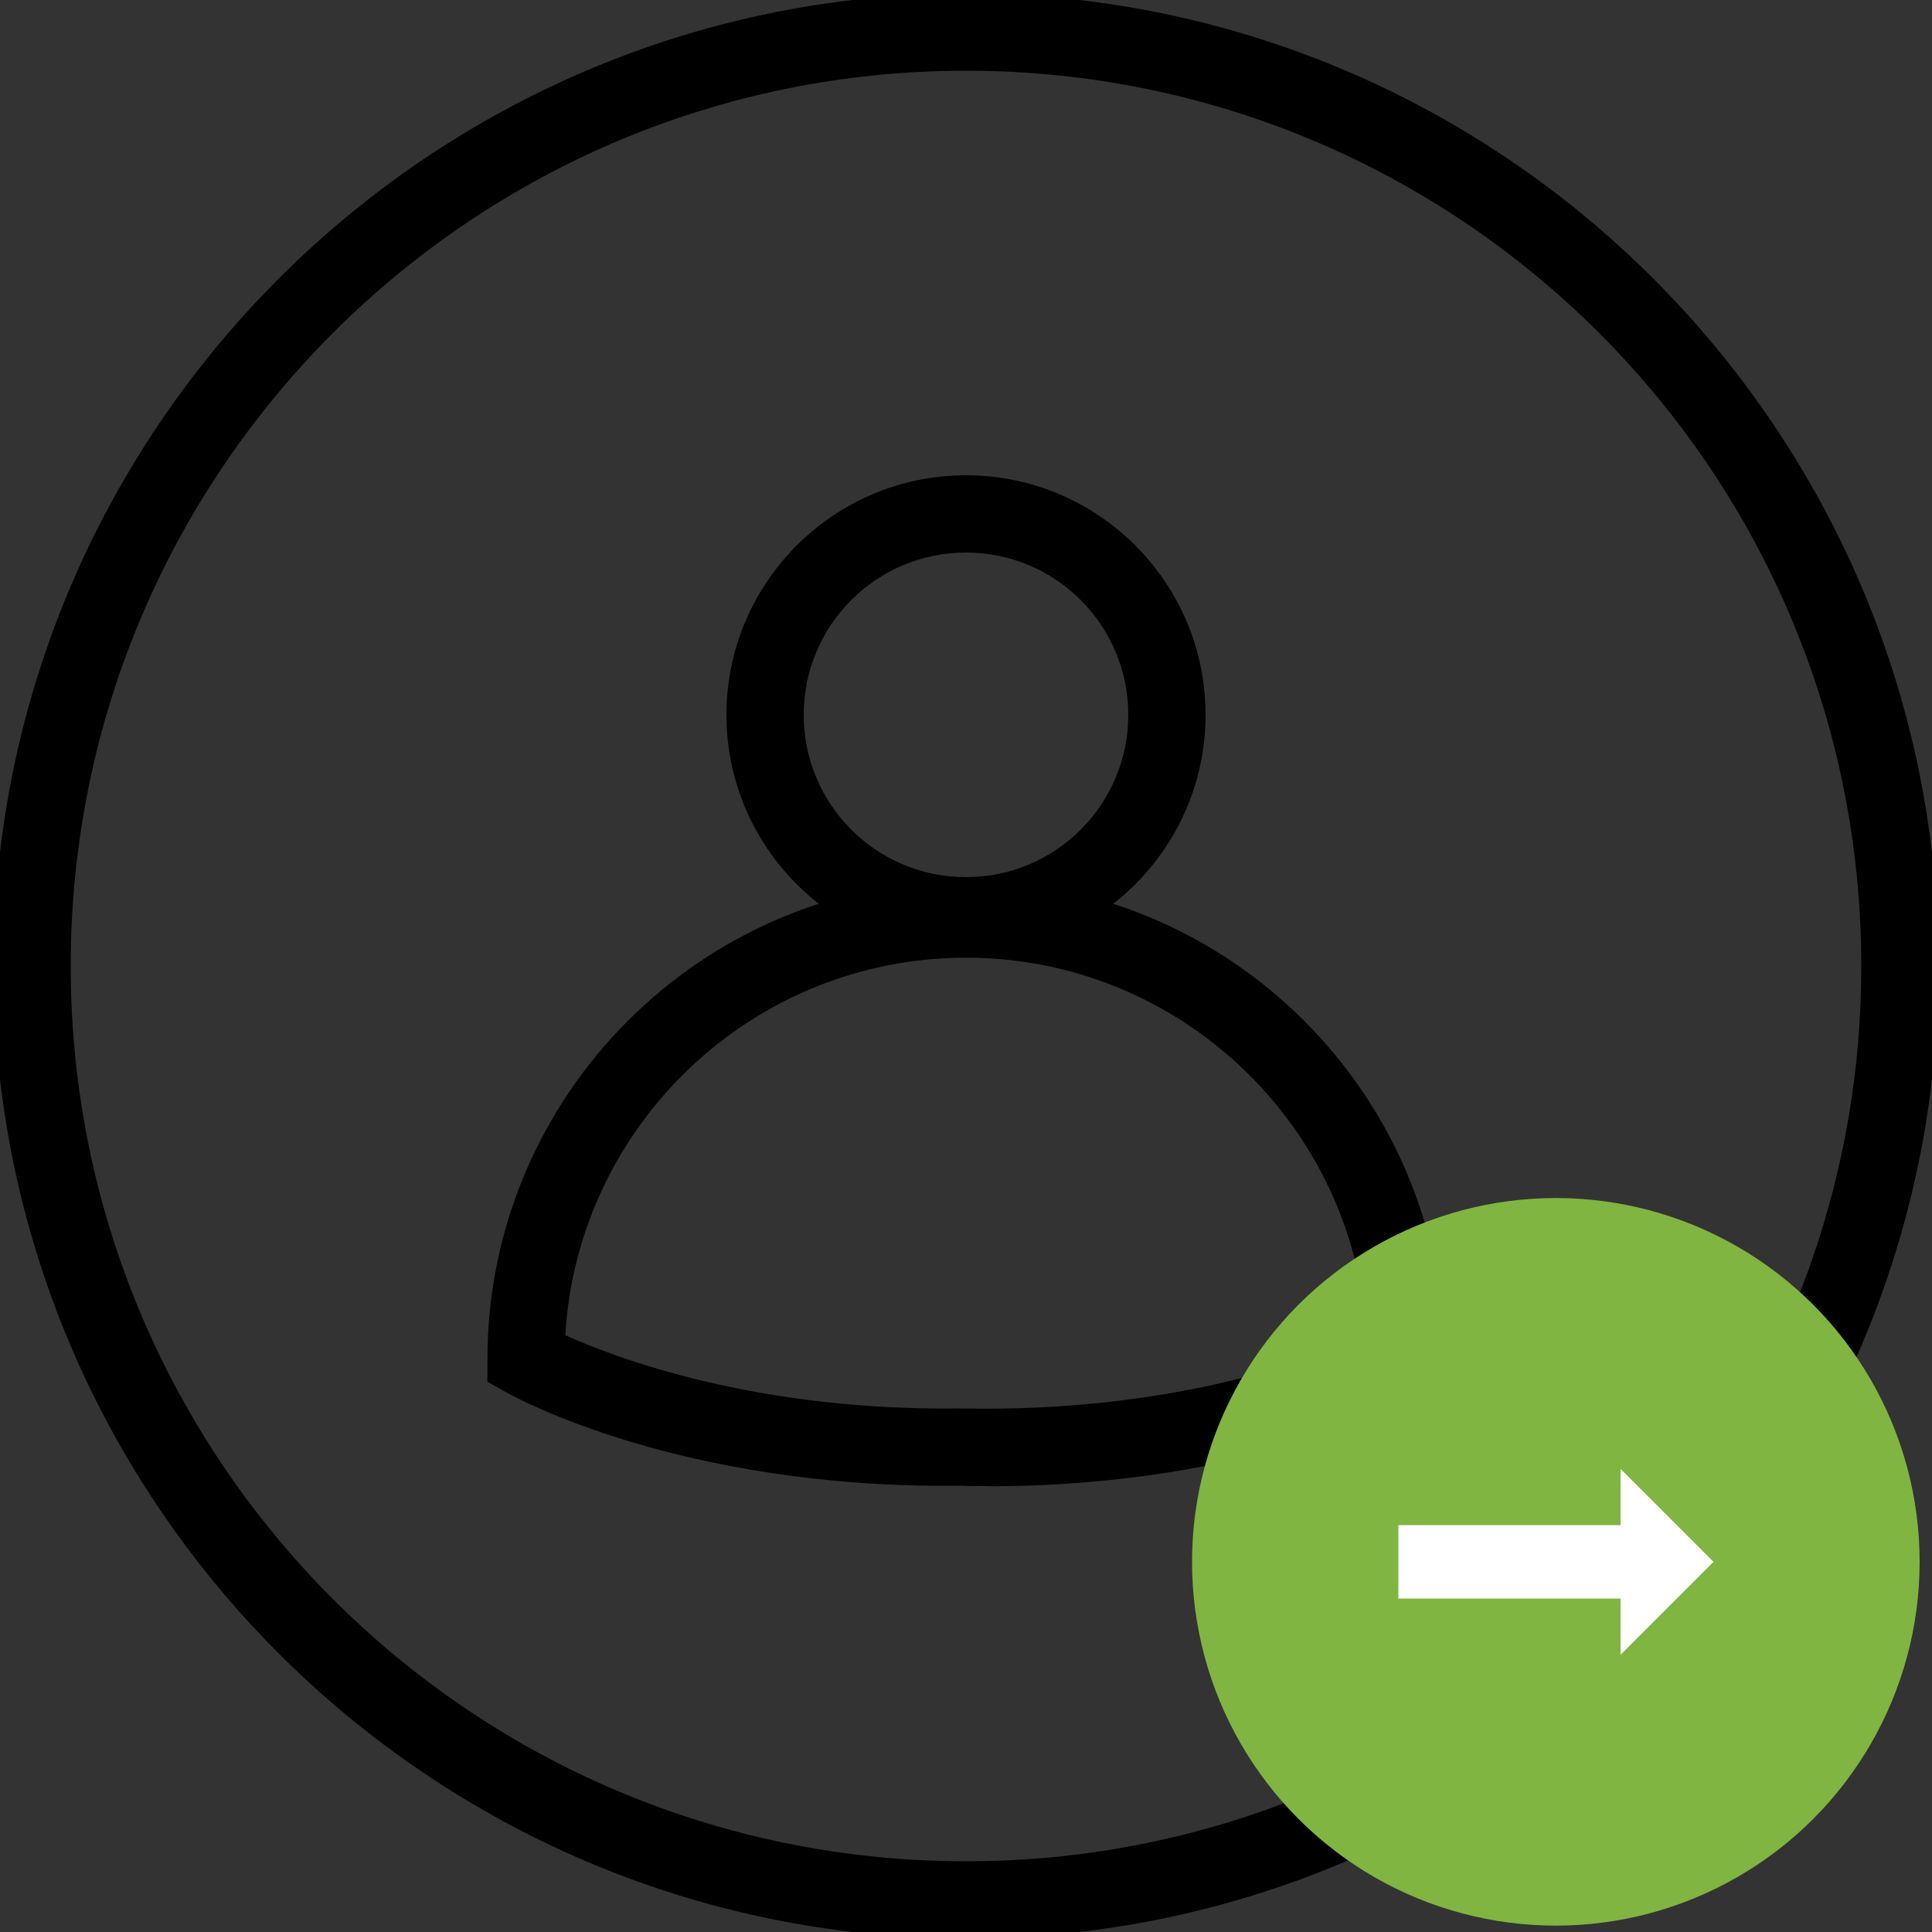
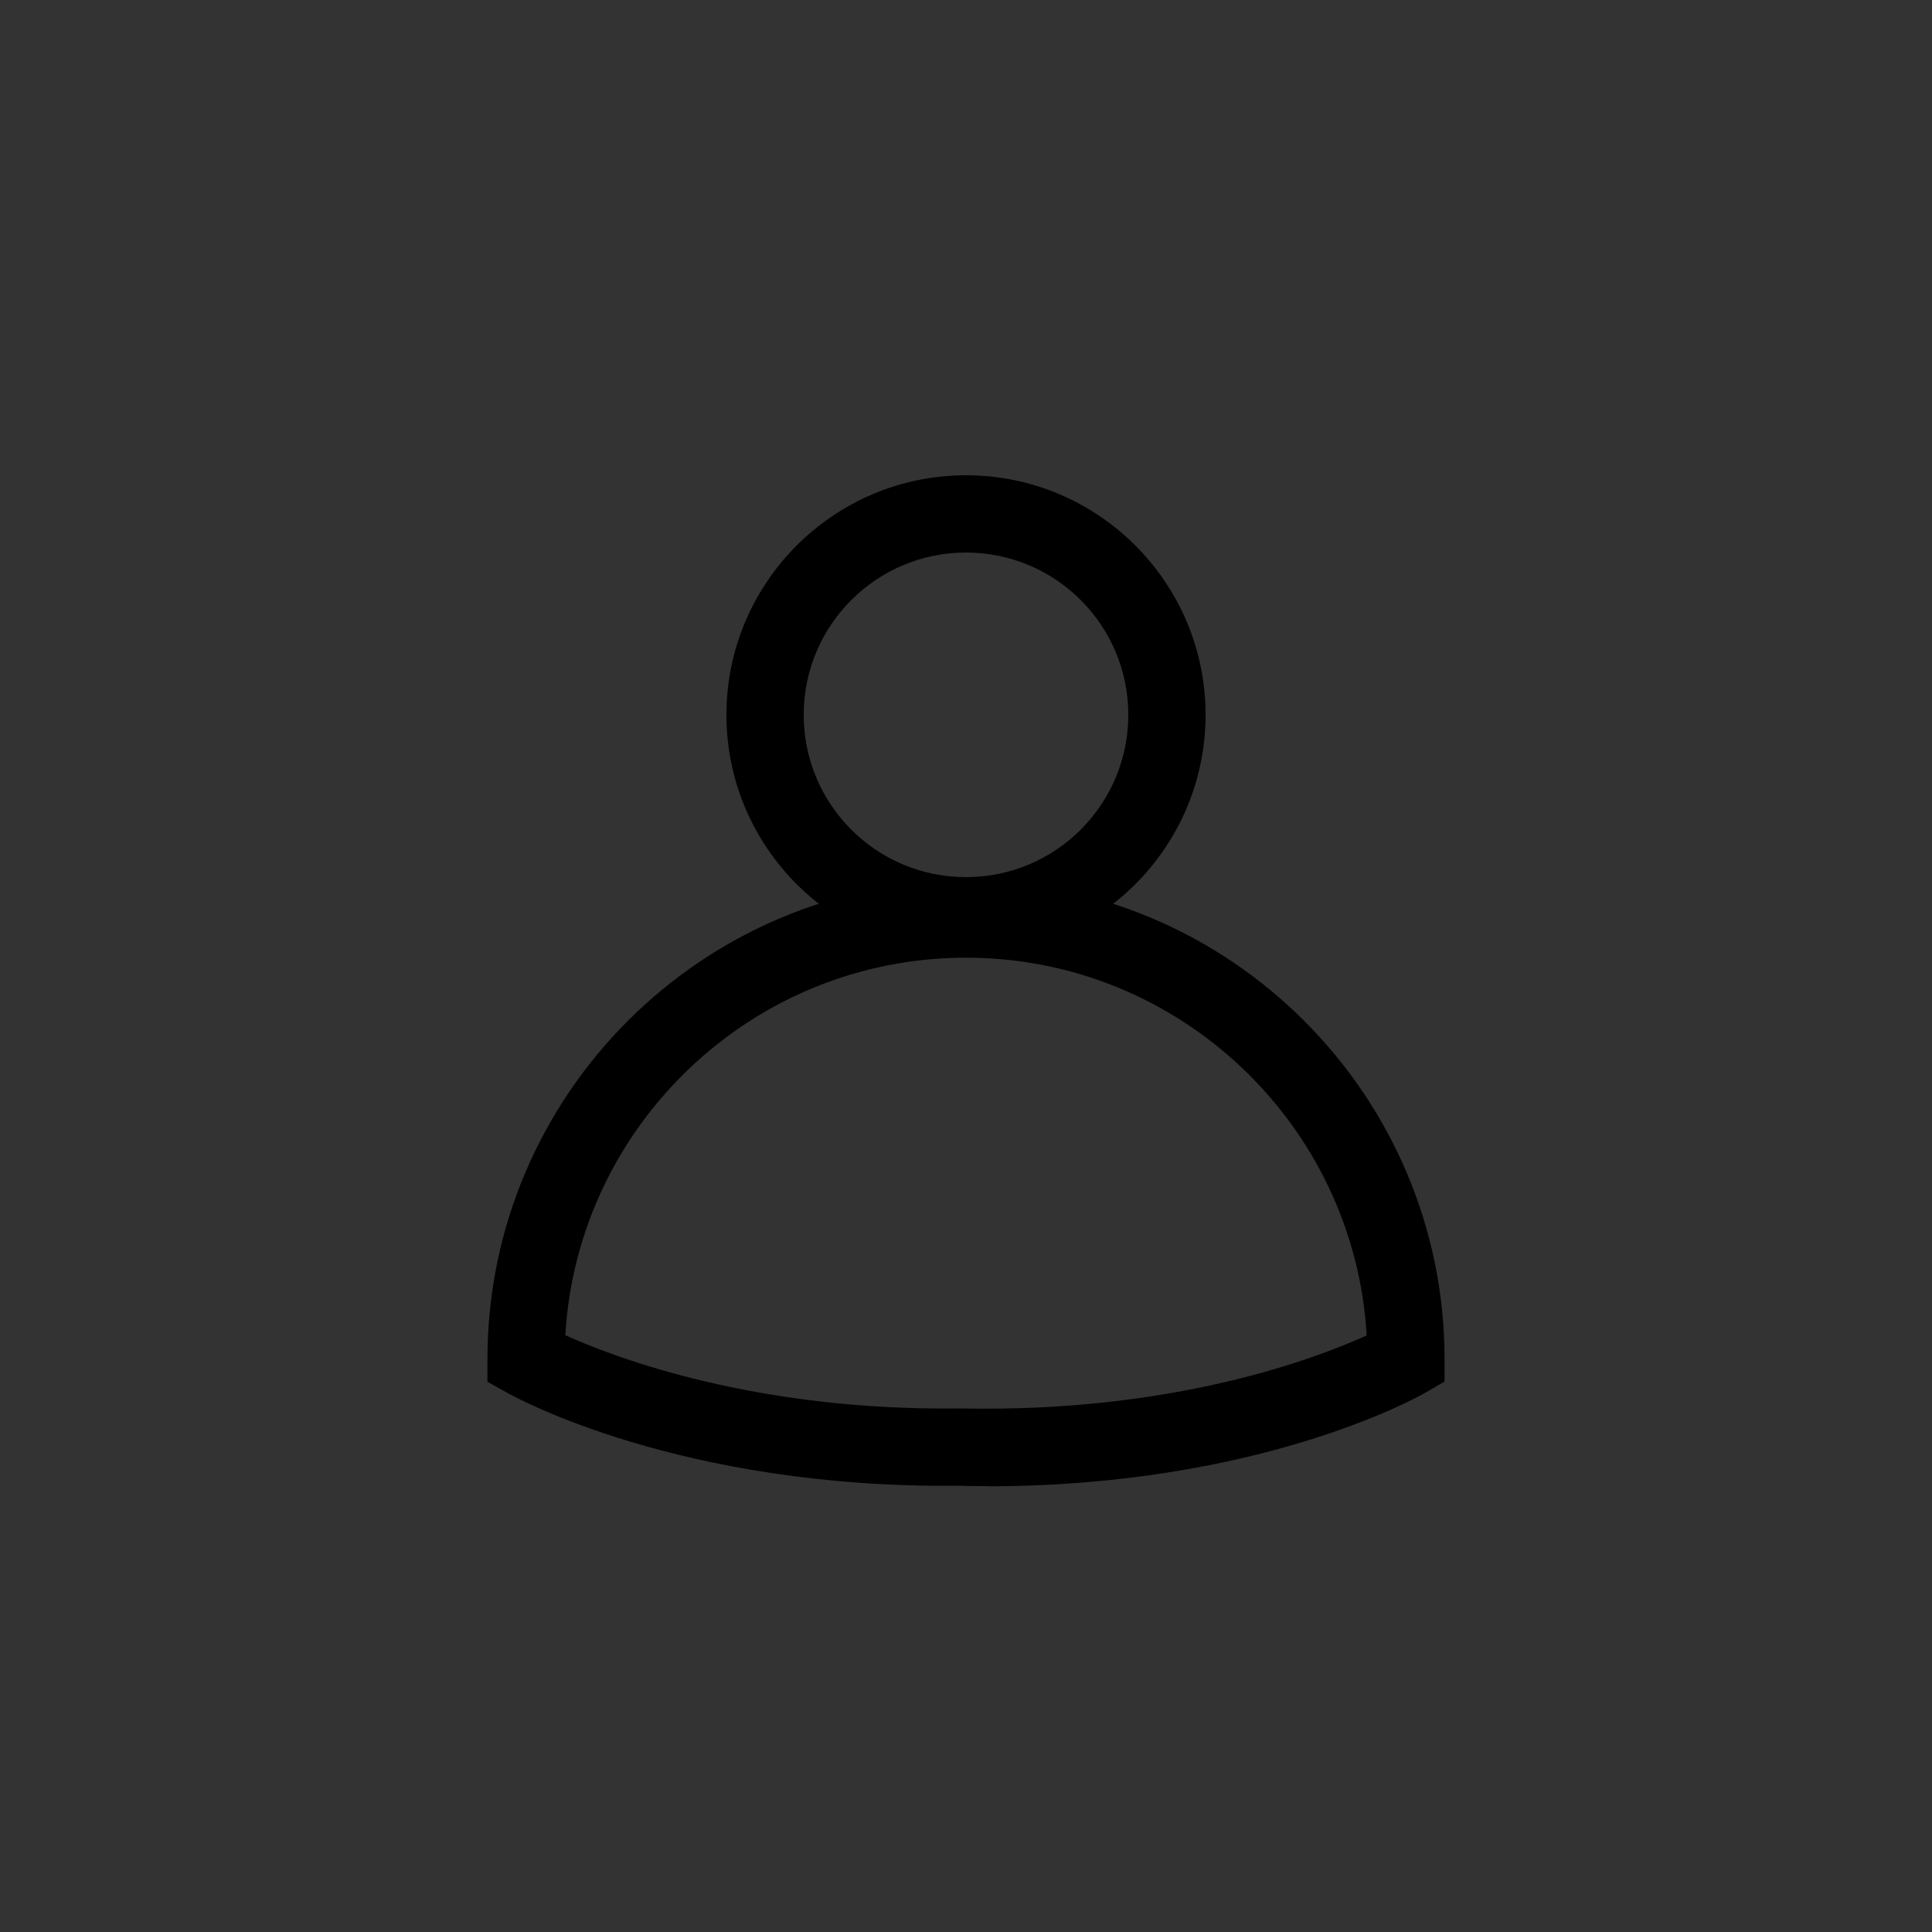
<svg xmlns="http://www.w3.org/2000/svg" id="a" viewBox="0 0 100 100">
  <rect x="0" y="0" width="100" height="100" fill="#333333" stroke="none" />
  <defs>
    <style>.b{fill:#fff;}.c{fill:#80b541;}</style>
  </defs>
-   <path d="M50,3.66c25.59,0,46.34,20.74,46.34,46.34s-20.74,46.34-46.34,46.34S3.66,75.59,3.66,50,24.41,3.66,50,3.66m0-4C22.25-.34-.34,22.25-.34,50s22.58,50.34,50.34,50.34,50.34-22.58,50.34-50.34S77.75-.34,50-.34h0Z" />
  <g>
    <path d="M50,28.6c4.64,0,8.4,3.76,8.4,8.4s-3.76,8.4-8.4,8.4-8.4-3.76-8.4-8.4,3.76-8.4,8.4-8.4m0-4c-6.84,0-12.4,5.56-12.4,12.4s5.56,12.4,12.4,12.4,12.4-5.56,12.4-12.4-5.56-12.4-12.4-12.4h0Z" />
    <path d="M51.1,76.92c-.48,0-.96,0-1.44-.02-14.45,.17-23.05-4.61-23.41-4.81l-1.02-.57v-1.17c0-13.66,11.11-24.77,24.77-24.77s24.77,11.11,24.77,24.77v1.16l-1,.58c-.35,.2-8.56,4.84-22.67,4.84Zm-1.42-4.02c11.04,.24,18.44-2.59,21.06-3.78-.64-10.89-9.69-19.55-20.74-19.55s-20.1,8.66-20.74,19.54c2.59,1.17,9.85,3.93,20.42,3.79Z" />
  </g>
-   <circle class="c" cx="80.53" cy="80.84" r="18.83" />
-   <polygon class="b" points="72.38 82.74 82.77 82.74 83.88 82.74 83.88 85.65 88.69 80.84 83.88 76.03 83.88 78.94 82.77 78.94 72.38 78.94 72.38 82.74" />
</svg>